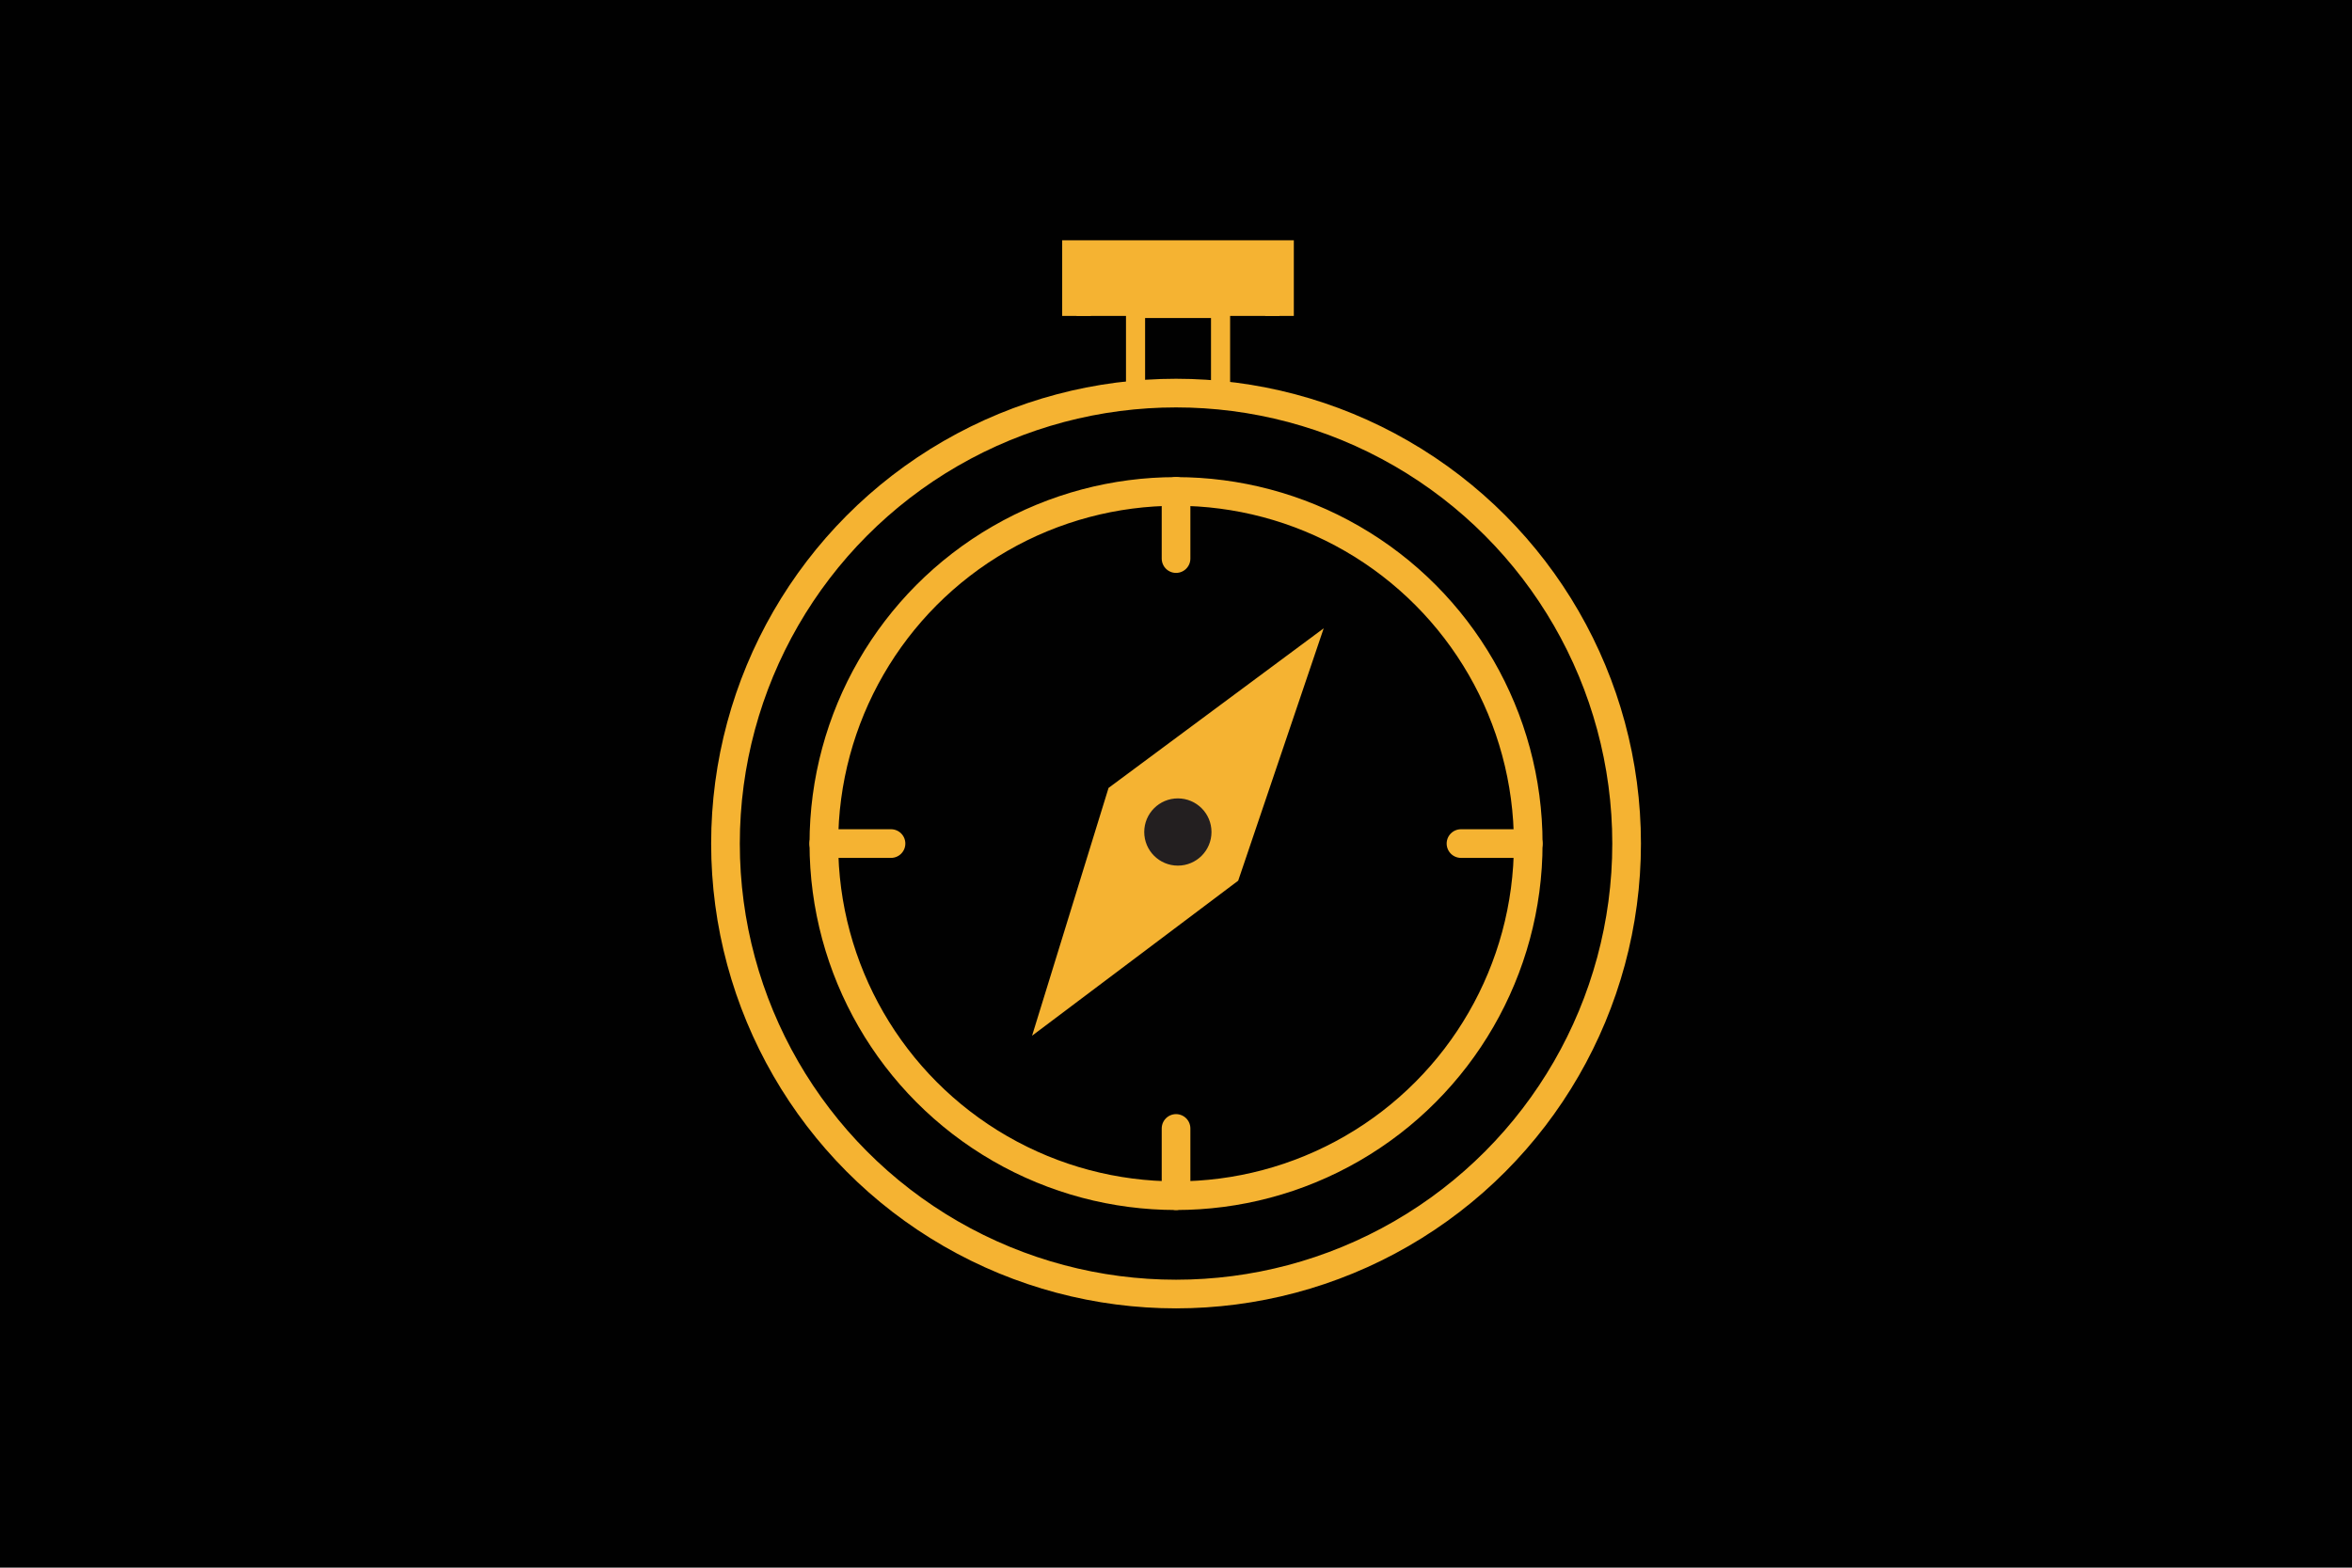
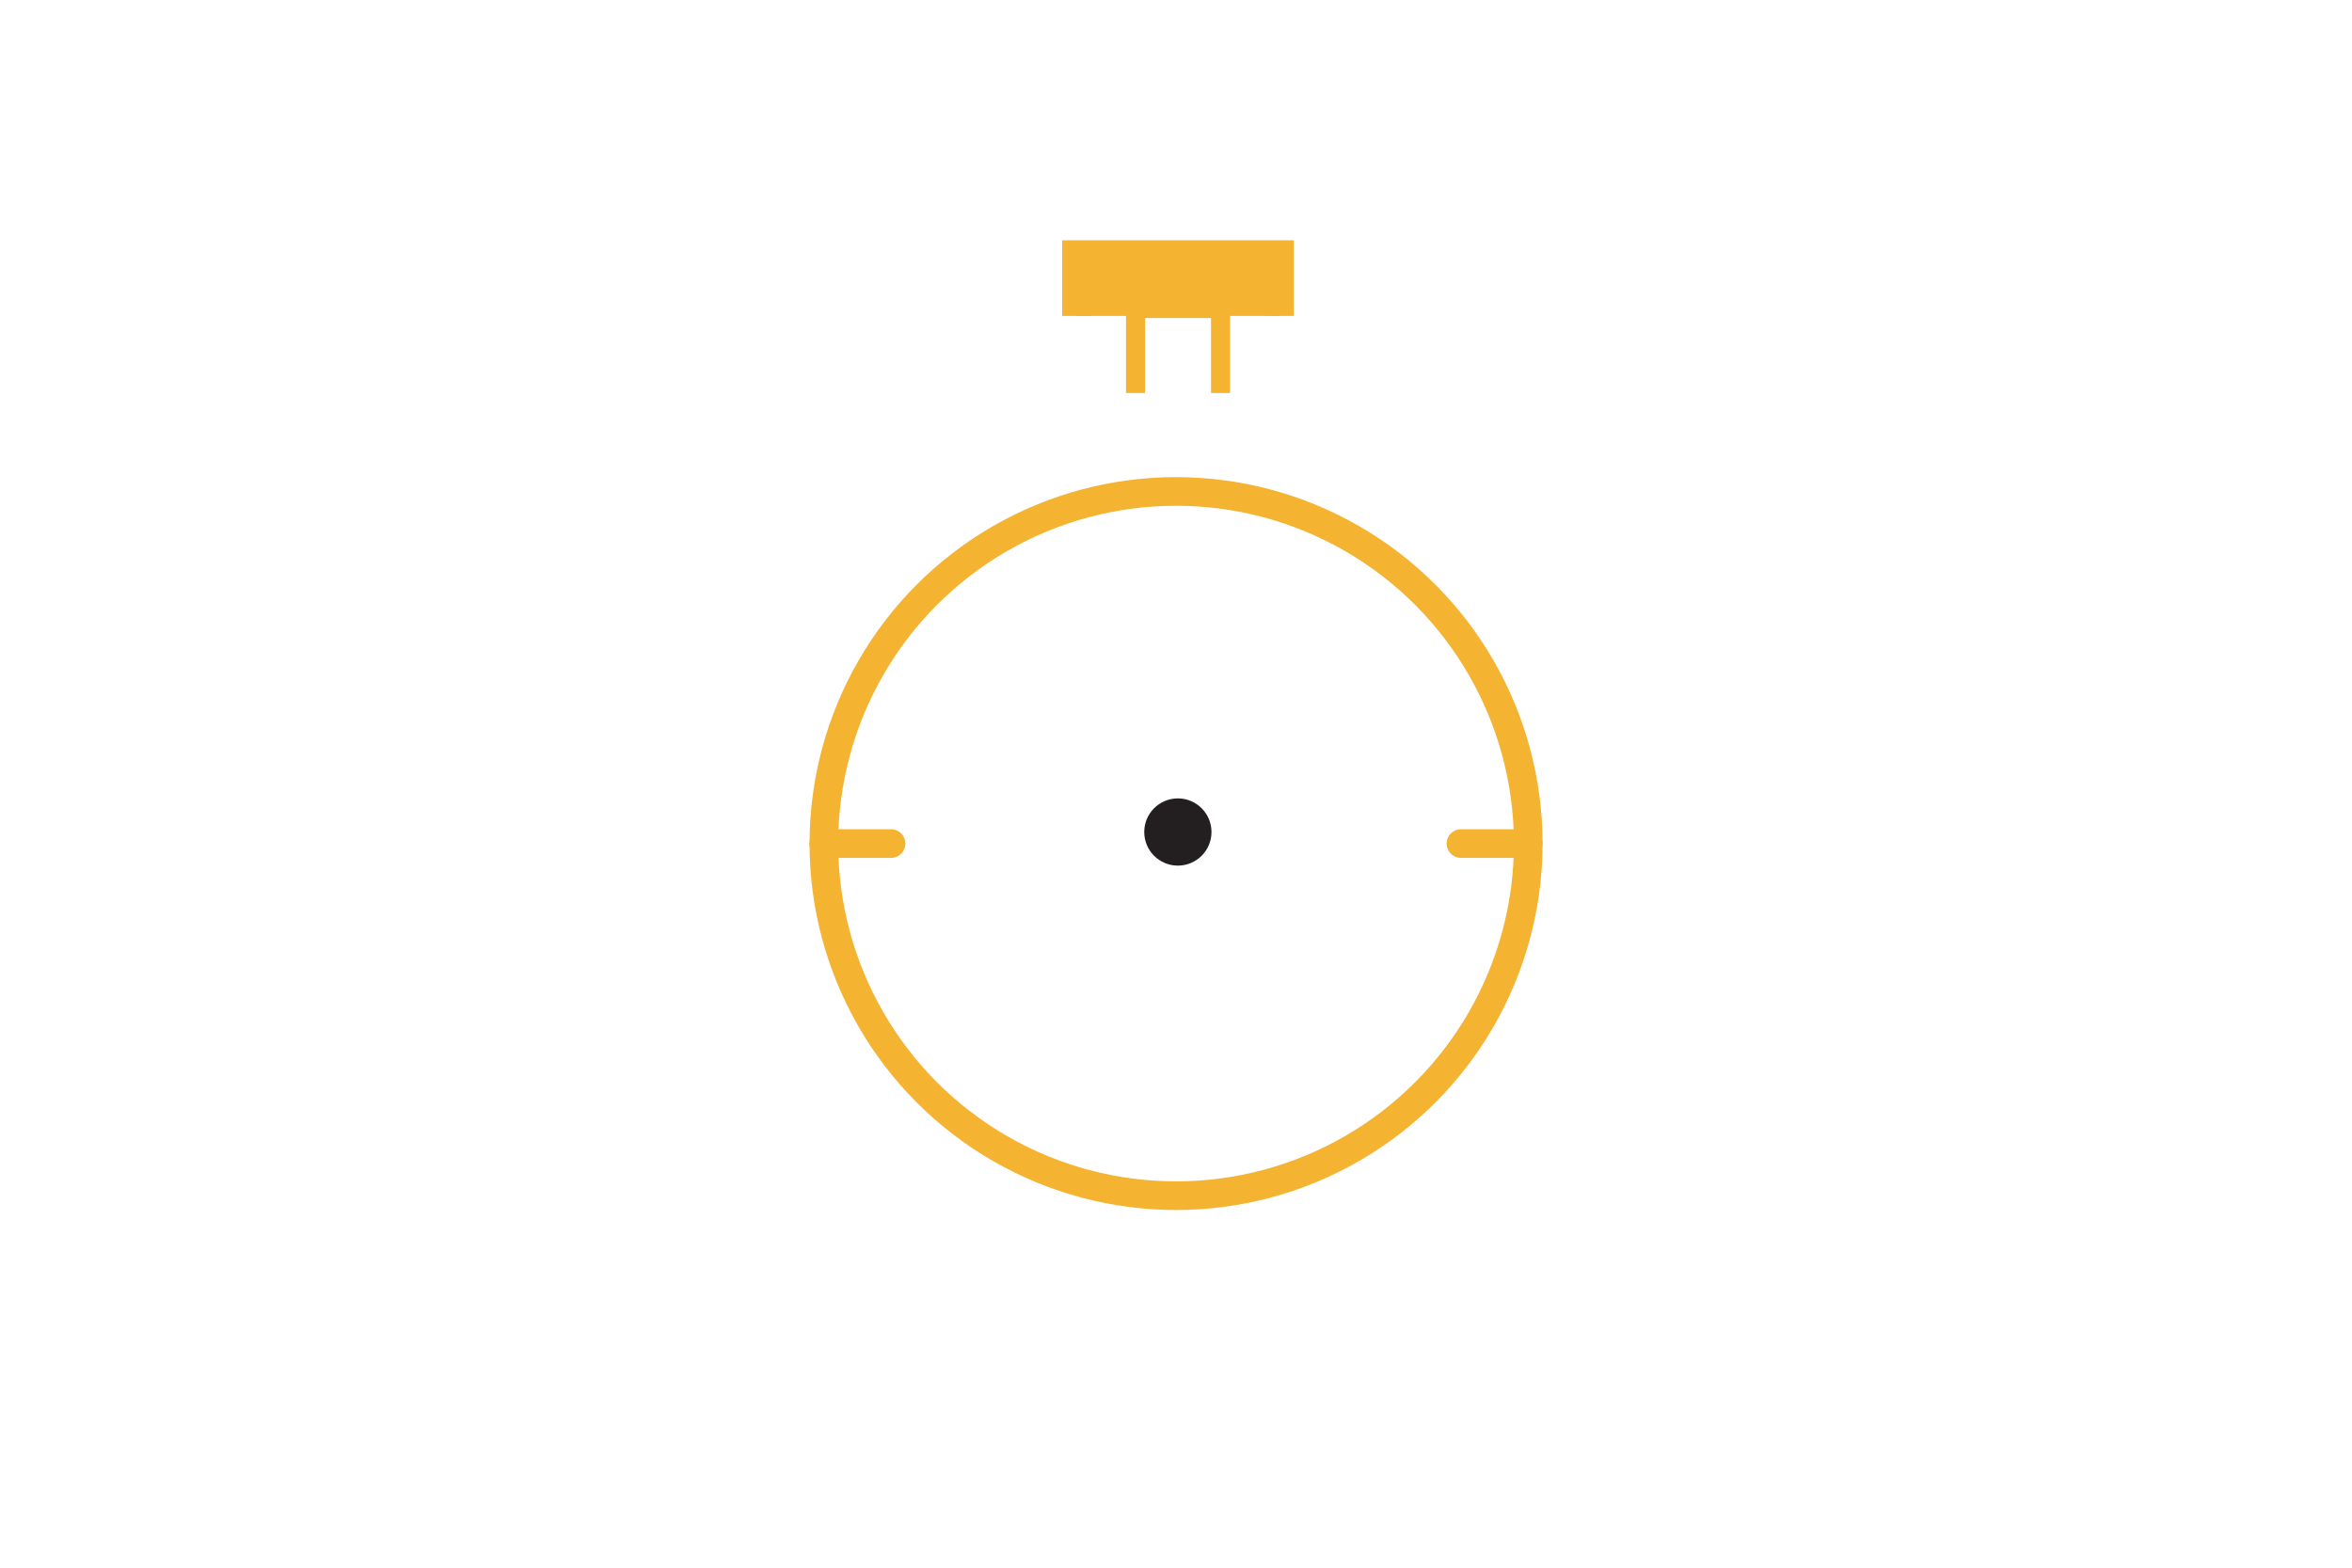
<svg xmlns="http://www.w3.org/2000/svg" viewBox="0 0 246.23 164.15">
  <defs>
    <style>.cls-1{fill:#010101;}.cls-2,.cls-3,.cls-6{fill:none;}.cls-2,.cls-3,.cls-4,.cls-6,.cls-7{stroke:#f5b332;}.cls-2,.cls-3,.cls-4,.cls-5,.cls-6,.cls-7{stroke-miterlimit:10;}.cls-2,.cls-3,.cls-5,.cls-7{stroke-width:3px;}.cls-3{stroke-linecap:round;}.cls-4,.cls-7{fill:#f5b332;}.cls-4{stroke-width:0.25px;}.cls-5{fill:#231f20;stroke:#231f20;}.cls-6{stroke-width:2px;}</style>
  </defs>
  <g id="Layer_2" data-name="Layer 2">
    <g id="Layer_2-2" data-name="Layer 2">
-       <rect class="cls-1" width="246.23" height="164.15" />
-       <circle class="cls-2" cx="123.12" cy="88.33" r="47.17" />
      <circle class="cls-2" cx="123.12" cy="88.33" r="36.87" />
-       <line class="cls-3" x1="123.12" y1="51.45" x2="123.12" y2="58.49" />
-       <line class="cls-3" x1="123.12" y1="118.16" x2="123.12" y2="125.2" />
      <line class="cls-3" x1="159.99" y1="88.33" x2="152.95" y2="88.33" />
      <line class="cls-3" x1="93.28" y1="88.33" x2="86.24" y2="88.33" />
-       <polygon class="cls-4" points="138.33 66.13 116.16 82.58 108.28 108.12 129.52 92.14 138.33 66.13" />
      <circle class="cls-5" cx="123.31" cy="87.12" r="2.02" />
      <polyline class="cls-6" points="118.88 41.15 118.88 32.3 127.78 32.3 127.78 41.15" />
      <polyline class="cls-7" points="112.7 33.08 112.7 26.66 133.95 26.66 133.95 33.08" />
    </g>
  </g>
</svg>